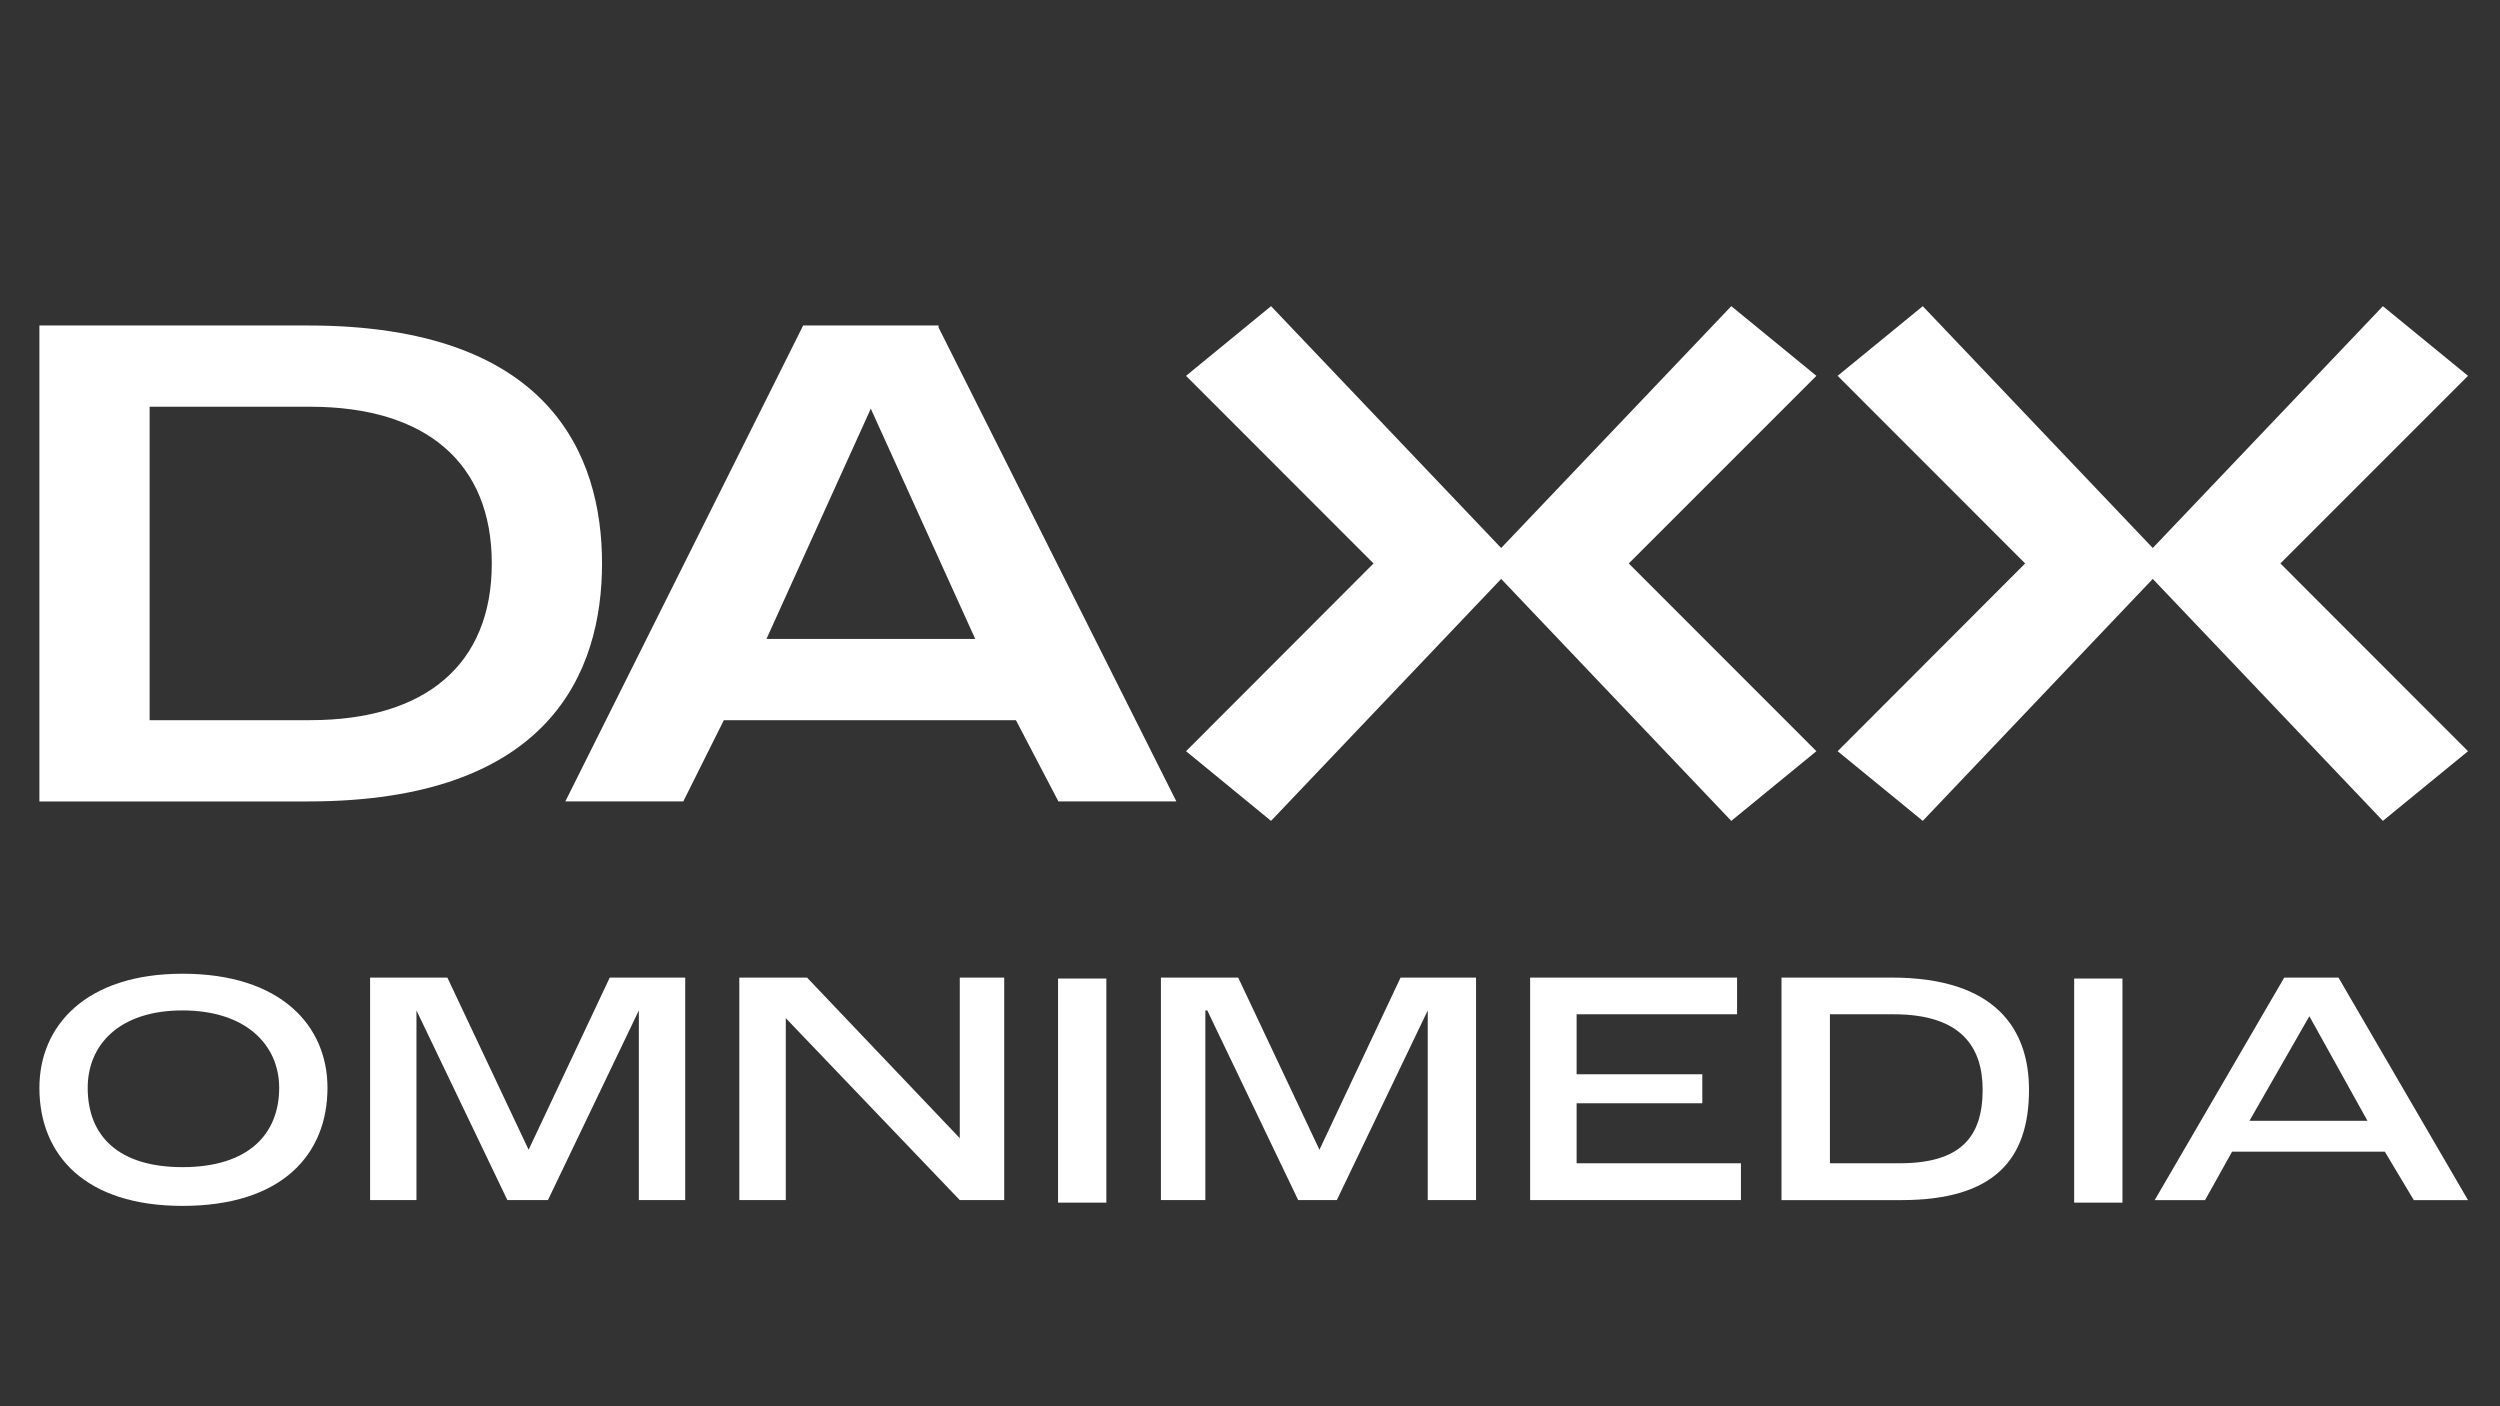
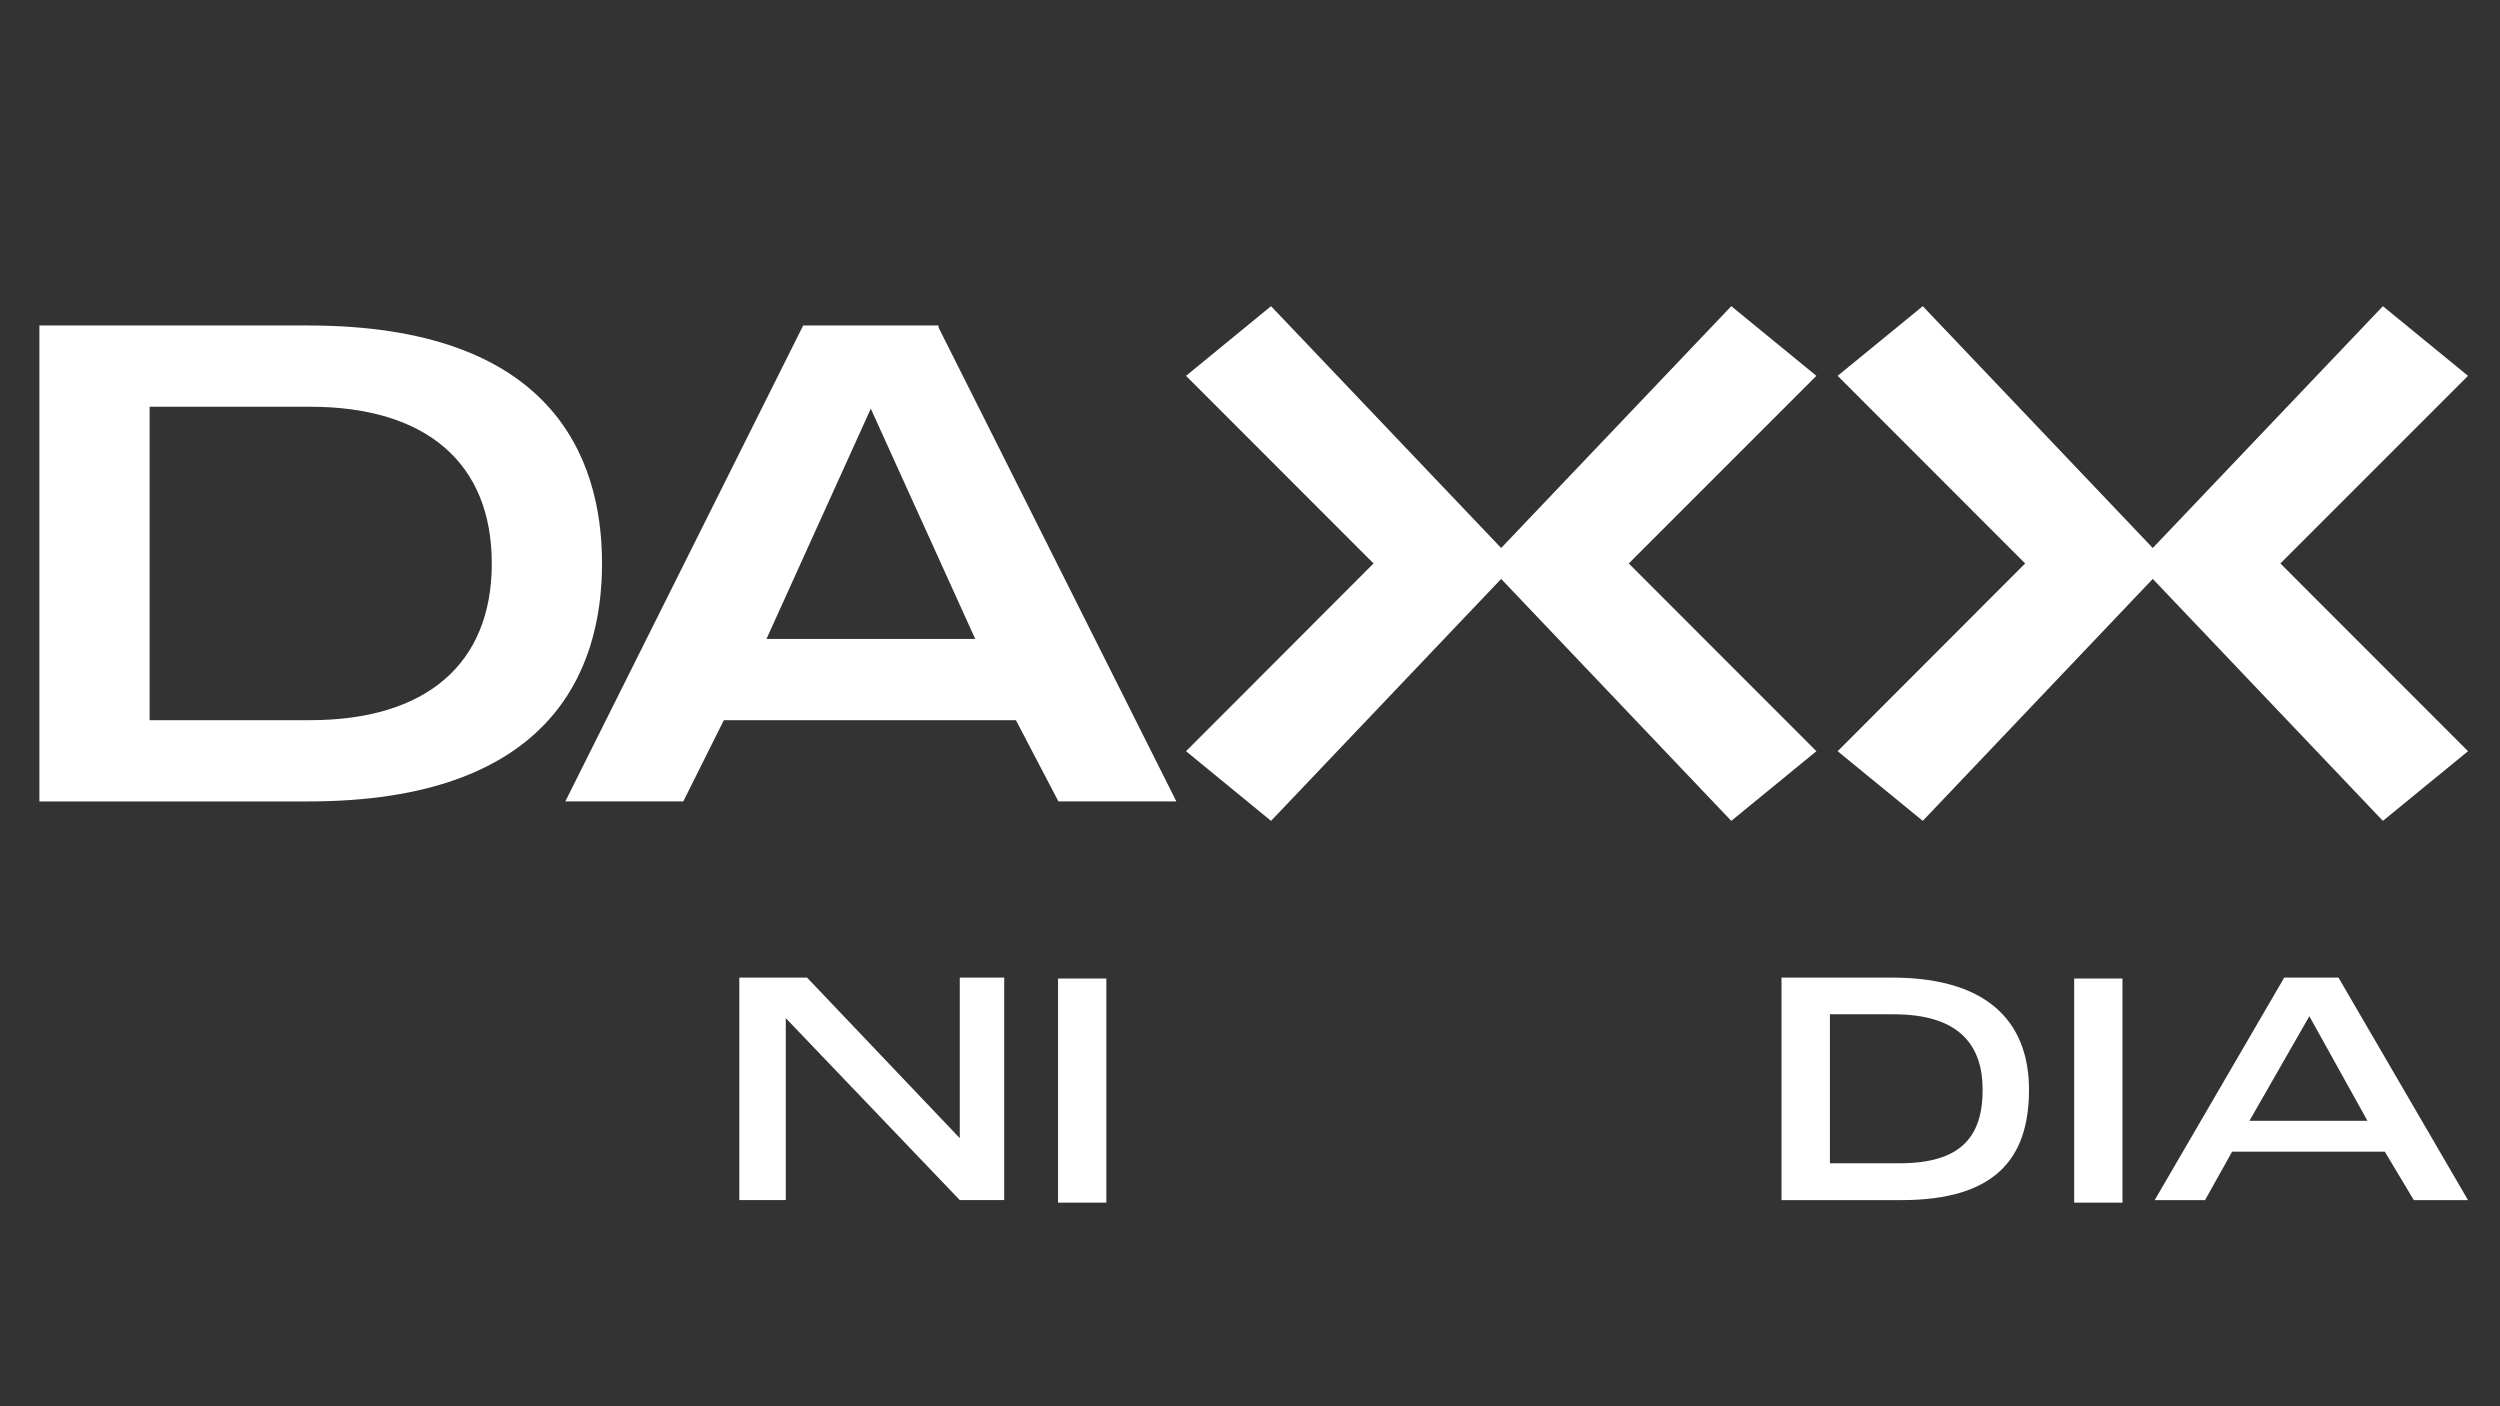
<svg xmlns="http://www.w3.org/2000/svg" version="1.1" id="svg2" width="2560" height="1440" viewBox="0 0 2560 1440">
  <rect x="0" y="0" width="2560" height="1440" fill="#333333" stroke="none" />
  <defs id="defs6">
    <clipPath clipPathUnits="userSpaceOnUse" id="clipPath16">
      <path d="M 0,1080 H 1920 V 0 H 0 Z" id="path14" />
    </clipPath>
  </defs>
  <g id="g8" transform="matrix(1.333,0,0,-1.333,0,1440)">
    <g id="g10">
      <g id="g12" clip-path="url(#clipPath16)">
        <g id="g18" transform="translate(214.467,244.622)">
-           <path d="M 0,0 C 0,32.648 -25.228,59.446 -74.298,59.446 -123.269,59.446 -147.1,32.648 -147.1,0 c 0,-37.198 23.831,-60.942 72.802,-60.942 C -23.744,-60.942 0,-35.702 0,0 m -184.199,0 c 0,47.586 35.615,87.641 109.901,87.641 C 1.484,87.641 37.099,47.586 37.099,0 c 0,-50.542 -34.131,-90.708 -111.397,-90.708 -74.286,0 -109.901,38.67 -109.901,90.708" style="fill:#ffffff;fill-opacity:1;fill-rule:nonzero;stroke:none" id="path20" />
-         </g>
+           </g>
        <g id="g22" transform="translate(284.306,329.302)">
-           <path d="M 0,0 H 59.359 L 121.773,-132.26 184.1,0 h 57.974 V -170.93 H 206.458 V -25.228 L 136.613,-170.93 H 105.449 L 35.615,-25.228 V -170.93 H 0 Z" style="fill:#ffffff;fill-opacity:1;fill-rule:nonzero;stroke:none" id="path24" />
-         </g>
+           </g>
        <g id="g26" transform="translate(567.932,329.302)">
          <path d="M 0,0 H 52.025 L 169.359,-123.356 V 0 h 34.132 V -170.93 H 169.359 L 35.702,-31.164 V -170.93 H 0 Z" style="fill:#ffffff;fill-opacity:1;fill-rule:nonzero;stroke:none" id="path28" />
        </g>
        <path d="m 812.789,328.56 h 37.099 V 156.418 h -37.099 z" style="fill:#ffffff;fill-opacity:1;fill-rule:nonzero;stroke:none" id="path30" />
        <g id="g32" transform="translate(891.811,329.302)">
-           <path d="M 0,0 H 59.359 L 121.773,-132.26 184.1,0 h 57.974 v -170.93 h -37.1 V -25.228 L 135.128,-170.93 H 105.449 L 35.615,-25.228 H 34.131 V -170.93 H 0 Z" style="fill:#ffffff;fill-opacity:1;fill-rule:nonzero;stroke:none" id="path34" />
-         </g>
+           </g>
        <g id="g36" transform="translate(1175.436,329.302)">
-           <path d="M 0,0 H 158.971 V -28.196 H 35.702 v -46.102 h 96.557 V -96.545 H 35.702 v -46.103 H 161.939 V -170.93 H 0 Z" style="fill:#ffffff;fill-opacity:1;fill-rule:nonzero;stroke:none" id="path38" />
-         </g>
+           </g>
        <g id="g40" transform="translate(1459.155,186.654)">
          <path d="m 0,0 c 46.09,0 63.898,19.292 63.898,56.49 0,32.648 -16.324,57.962 -68.35,57.962 H -53.423 L -53.423,0 Z m -90.622,142.648 h 84.686 c 80.221,0 105.449,-40.068 105.449,-86.158 0,-53.522 -26.711,-84.785 -98.029,-84.785 h -92.106 z" style="fill:#ffffff;fill-opacity:1;fill-rule:nonzero;stroke:none" id="path42" />
        </g>
        <path d="m 1593.362,328.56 h 37.099 V 156.418 h -37.099 z" style="fill:#ffffff;fill-opacity:1;fill-rule:nonzero;stroke:none" id="path44" />
        <g id="g46" transform="translate(1818.649,219.302)">
          <path d="M 0,0 -44.618,80.32 -90.622,0 Z m 13.356,-23.744 h -117.334 l -20.775,-37.198 h -38.671 L -63.91,110 h 41.65 L 77.253,-60.942 H 35.615 Z" style="fill:#ffffff;fill-opacity:1;fill-rule:nonzero;stroke:none" id="path48" />
        </g>
        <g id="g50" transform="translate(238.21,527.042)">
          <path d="M 0,0 H -123.269 V 240.776 H 0 c 89.125,0 139.58,-43.135 139.58,-120.388 C 139.58,43.122 89.125,0 0,0 M -1.484,303.189 H -207.943 V -62.426 H -1.484 c 185.683,0 225.75,99.525 225.75,182.814 0,83.189 -40.067,182.801 -225.75,182.801" style="fill:#ffffff;fill-opacity:1;fill-rule:nonzero;stroke:none" id="path52" />
        </g>
        <g id="g54" transform="translate(588.8,589.462)">
          <path d="M 0,0 80.135,176.865 160.356,0 Z M 132.173,240.776 H 28.196 L -154.52,-124.84 h 90.61 l 31.163,62.414 h 224.366 l 32.647,-62.414 h 90.609 L 132.173,239.292 Z" style="fill:#ffffff;fill-opacity:1;fill-rule:nonzero;stroke:none" id="path56" />
        </g>
        <g id="g58" transform="translate(1329.955,845.077)">
          <path d="M 0,0 -176.779,-185.782 -353.558,0 l -65.296,-53.522 144.033,-144.132 -144.033,-144.218 65.296,-53.522 176.779,185.868 L 0,-395.394 65.382,-341.872 -78.75,-197.654 65.382,-53.522 Z" style="fill:#ffffff;fill-opacity:1;fill-rule:nonzero;stroke:none" id="path60" />
        </g>
        <g id="g62" transform="translate(1895.908,791.561)">
          <path d="M 0,0 -65.394,53.51 -242.173,-132.26 -418.854,53.51 -484.248,0 l 144.045,-144.132 -144.045,-144.23 65.394,-53.51 176.681,185.869 176.779,-185.869 65.394,53.51 -144.132,144.23 z" style="fill:#ffffff;fill-opacity:1;fill-rule:nonzero;stroke:none" id="path64" />
        </g>
      </g>
    </g>
  </g>
</svg>